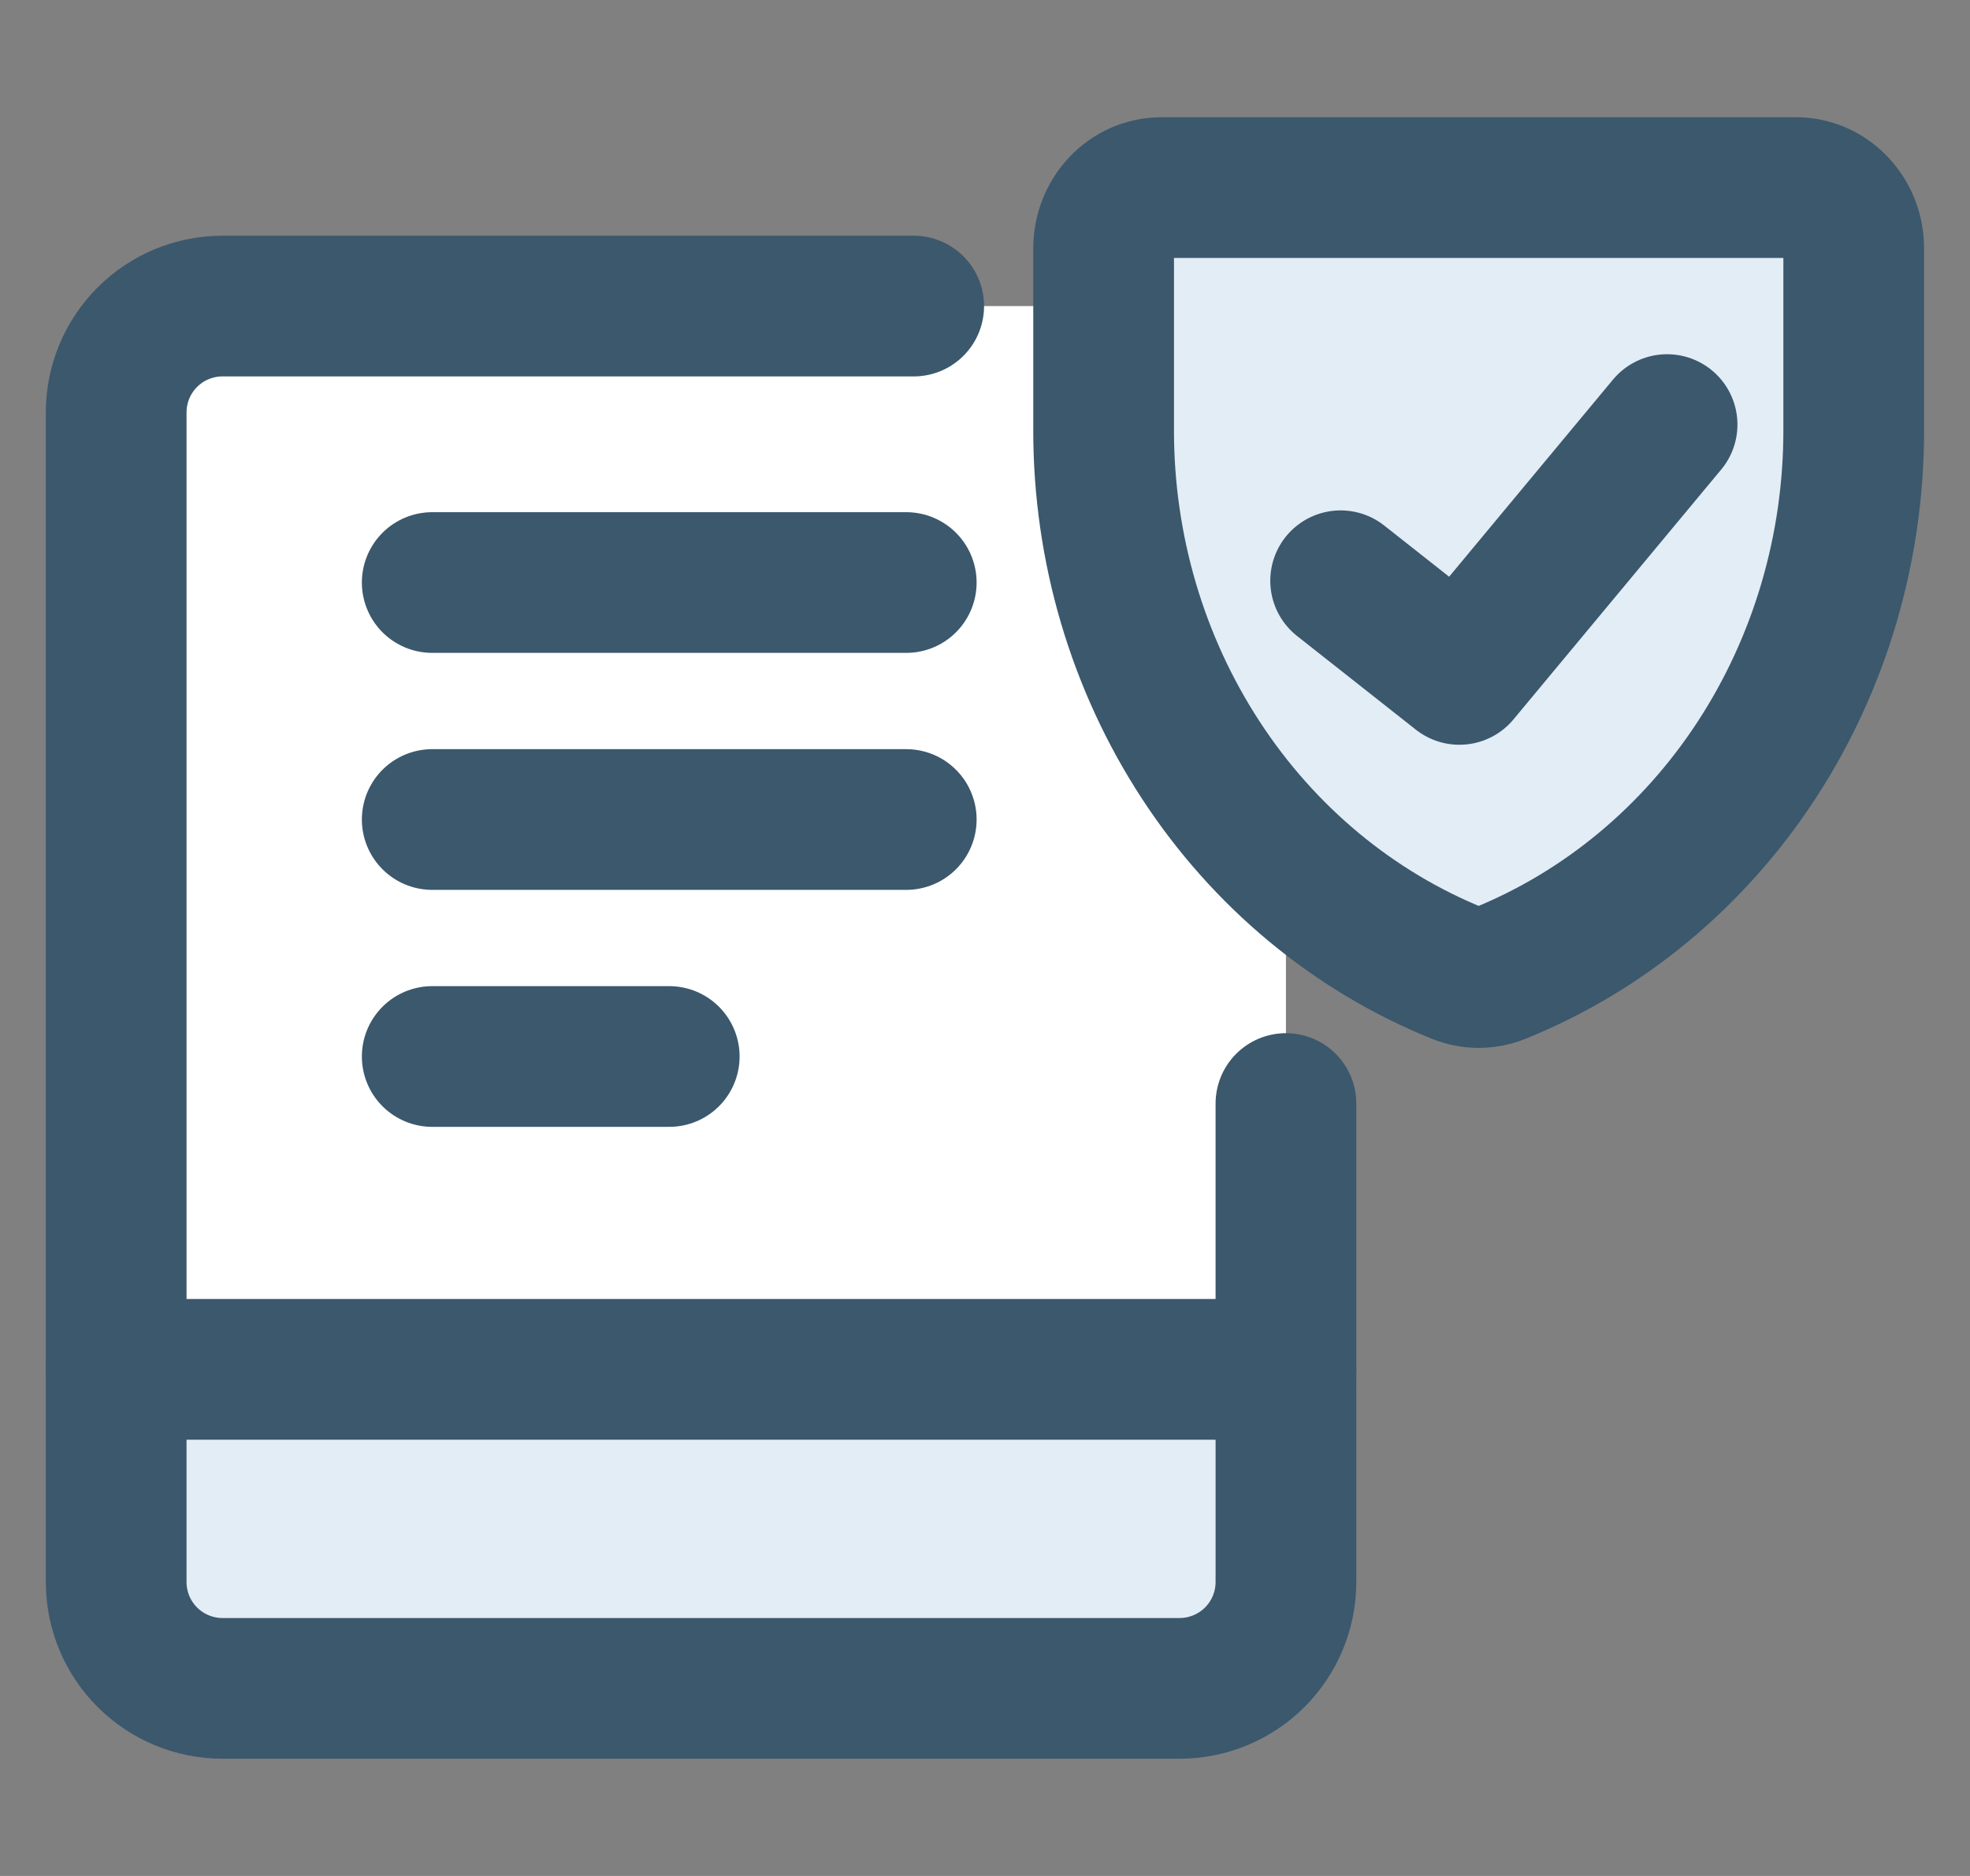
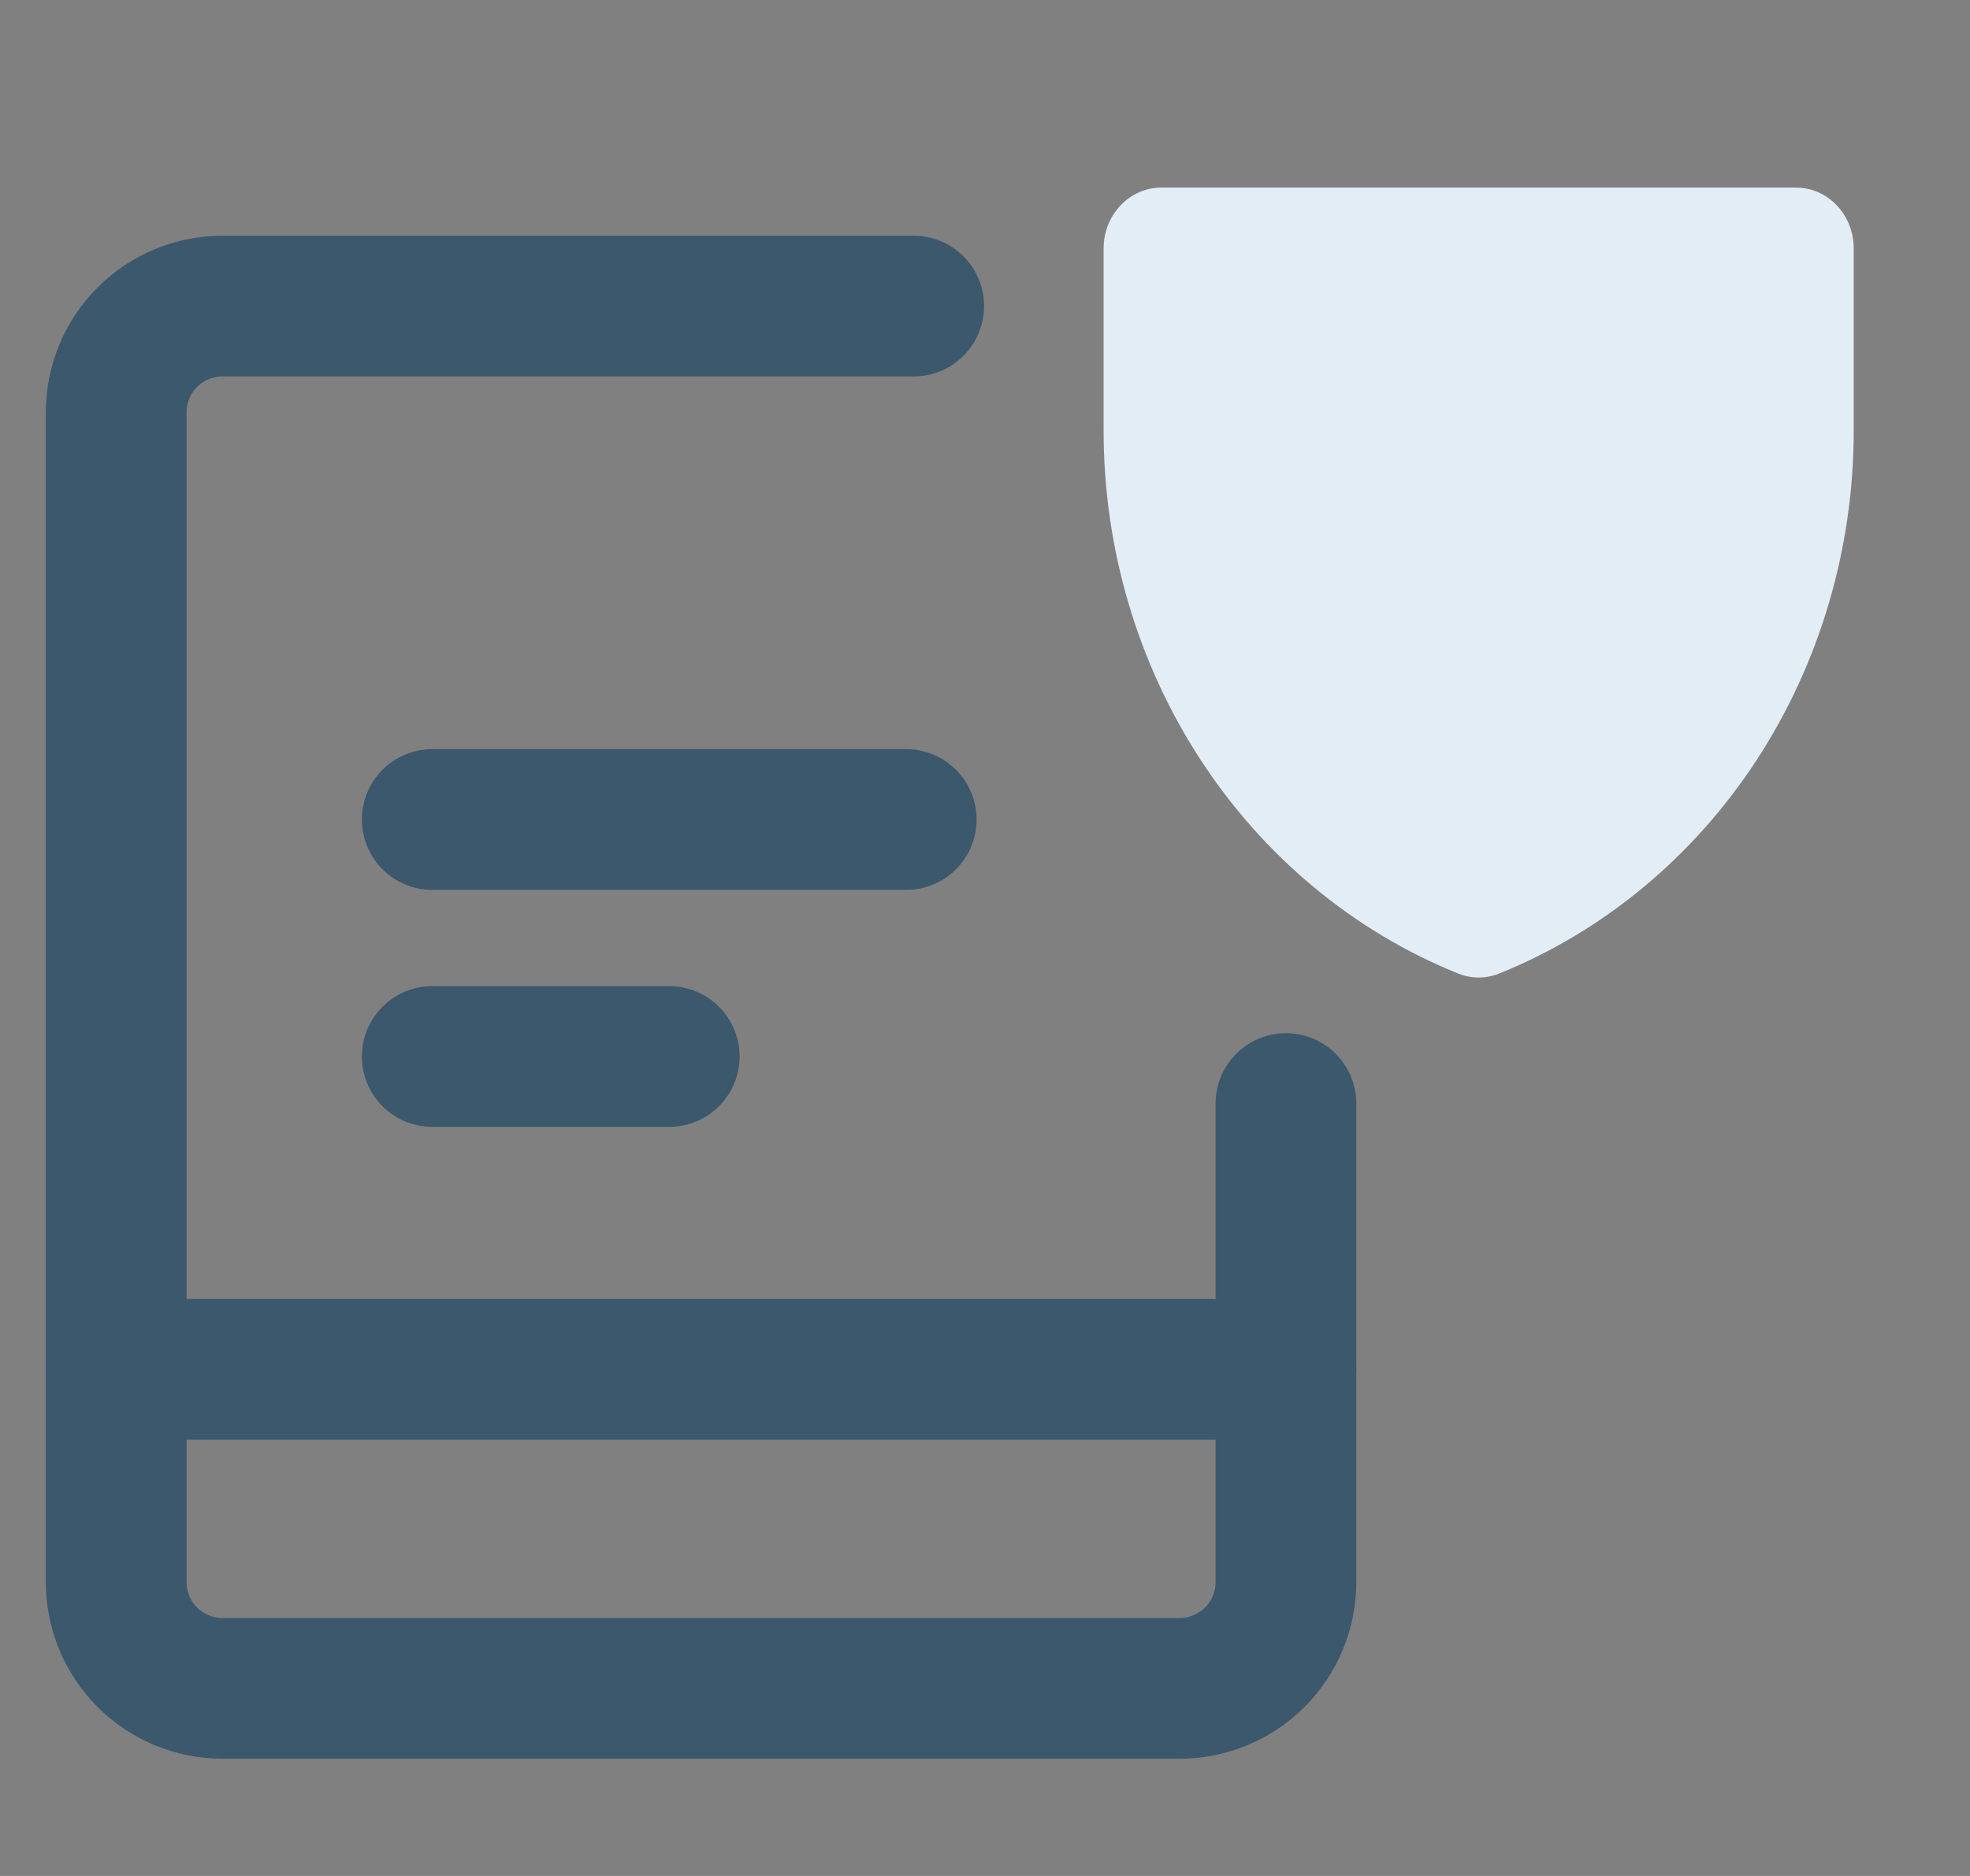
<svg xmlns="http://www.w3.org/2000/svg" width="42" height="40" viewBox="0 0 42 40" fill="none">
  <rect x="0" y="0" width="42" height="40" fill="#808080" stroke="none" />
-   <path d="M25.148 6.526H4.744C4.142 6.526 3.566 6.765 3.141 7.19C2.715 7.616 2.477 8.192 2.477 8.794V33.733C2.477 34.334 2.715 34.911 3.141 35.336C3.566 35.761 4.142 36 4.744 36H25.148C25.75 36 26.326 35.761 26.752 35.336C27.177 34.911 27.416 34.334 27.416 33.733V8.794C27.416 8.192 27.177 7.616 26.752 7.19C26.326 6.765 25.75 6.526 25.148 6.526Z" fill="white" />
-   <path d="M25.148 36C25.75 36 26.326 35.761 26.752 35.336C27.177 34.911 27.416 34.334 27.416 33.733L27.477 29.217H2.538L2.477 33.733C2.477 34.334 2.715 34.911 3.141 35.336C3.566 35.761 4.142 36 4.744 36H25.148Z" fill="#E3EDF6" />
  <path d="M19.48 6.526H4.744C4.142 6.526 3.566 6.765 3.141 7.19C2.715 7.616 2.477 8.192 2.477 8.794V33.733C2.477 34.334 2.715 34.911 3.141 35.336C3.566 35.761 4.142 36 4.744 36H25.148C25.75 36 26.326 35.761 26.752 35.336C27.177 34.911 27.416 34.334 27.416 33.733V23.53" stroke="#3B586D" stroke-width="3" stroke-linecap="round" stroke-linejoin="round" />
  <path d="M2.477 29.198H27.416" stroke="#3B586D" stroke-width="3" stroke-linecap="round" stroke-linejoin="round" />
-   <path d="M9.215 12.421H19.321" stroke="#3B586D" stroke-width="3" stroke-linecap="round" stroke-linejoin="round" />
  <path d="M9.215 17.474H19.321" stroke="#3B586D" stroke-width="3" stroke-linecap="round" stroke-linejoin="round" />
  <path d="M9.215 22.527H14.268" stroke="#3B586D" stroke-width="3" stroke-linecap="round" stroke-linejoin="round" />
  <path d="M31.968 20.756C31.683 20.872 31.367 20.872 31.082 20.756C28.858 19.857 26.946 18.27 25.598 16.203C24.249 14.136 23.528 11.687 23.529 9.18V5.295C23.529 4.951 23.659 4.622 23.89 4.379C24.12 4.136 24.433 4 24.759 4H38.291C38.617 4 38.93 4.136 39.16 4.379C39.391 4.622 39.521 4.951 39.521 5.295V9.18C39.522 11.687 38.801 14.136 37.453 16.203C36.104 18.27 34.192 19.857 31.968 20.756Z" fill="#E3EDF6" />
-   <path d="M31.968 20.756C31.683 20.872 31.367 20.872 31.082 20.756C28.858 19.857 26.946 18.27 25.598 16.203C24.249 14.136 23.528 11.687 23.529 9.18V5.295C23.529 4.951 23.659 4.622 23.89 4.379C24.12 4.136 24.433 4 24.759 4H38.291C38.617 4 38.93 4.136 39.16 4.379C39.391 4.622 39.521 4.951 39.521 5.295V9.18C39.522 11.687 38.801 14.136 37.453 16.203C36.104 18.27 34.192 19.857 31.968 20.756Z" stroke="#3B586D" stroke-width="3" stroke-linecap="round" stroke-linejoin="round" />
-   <path d="M28.582 12.383L31.114 14.38L35.542 9.053" stroke="#3B586D" stroke-width="3" stroke-linecap="round" stroke-linejoin="round" />
</svg>